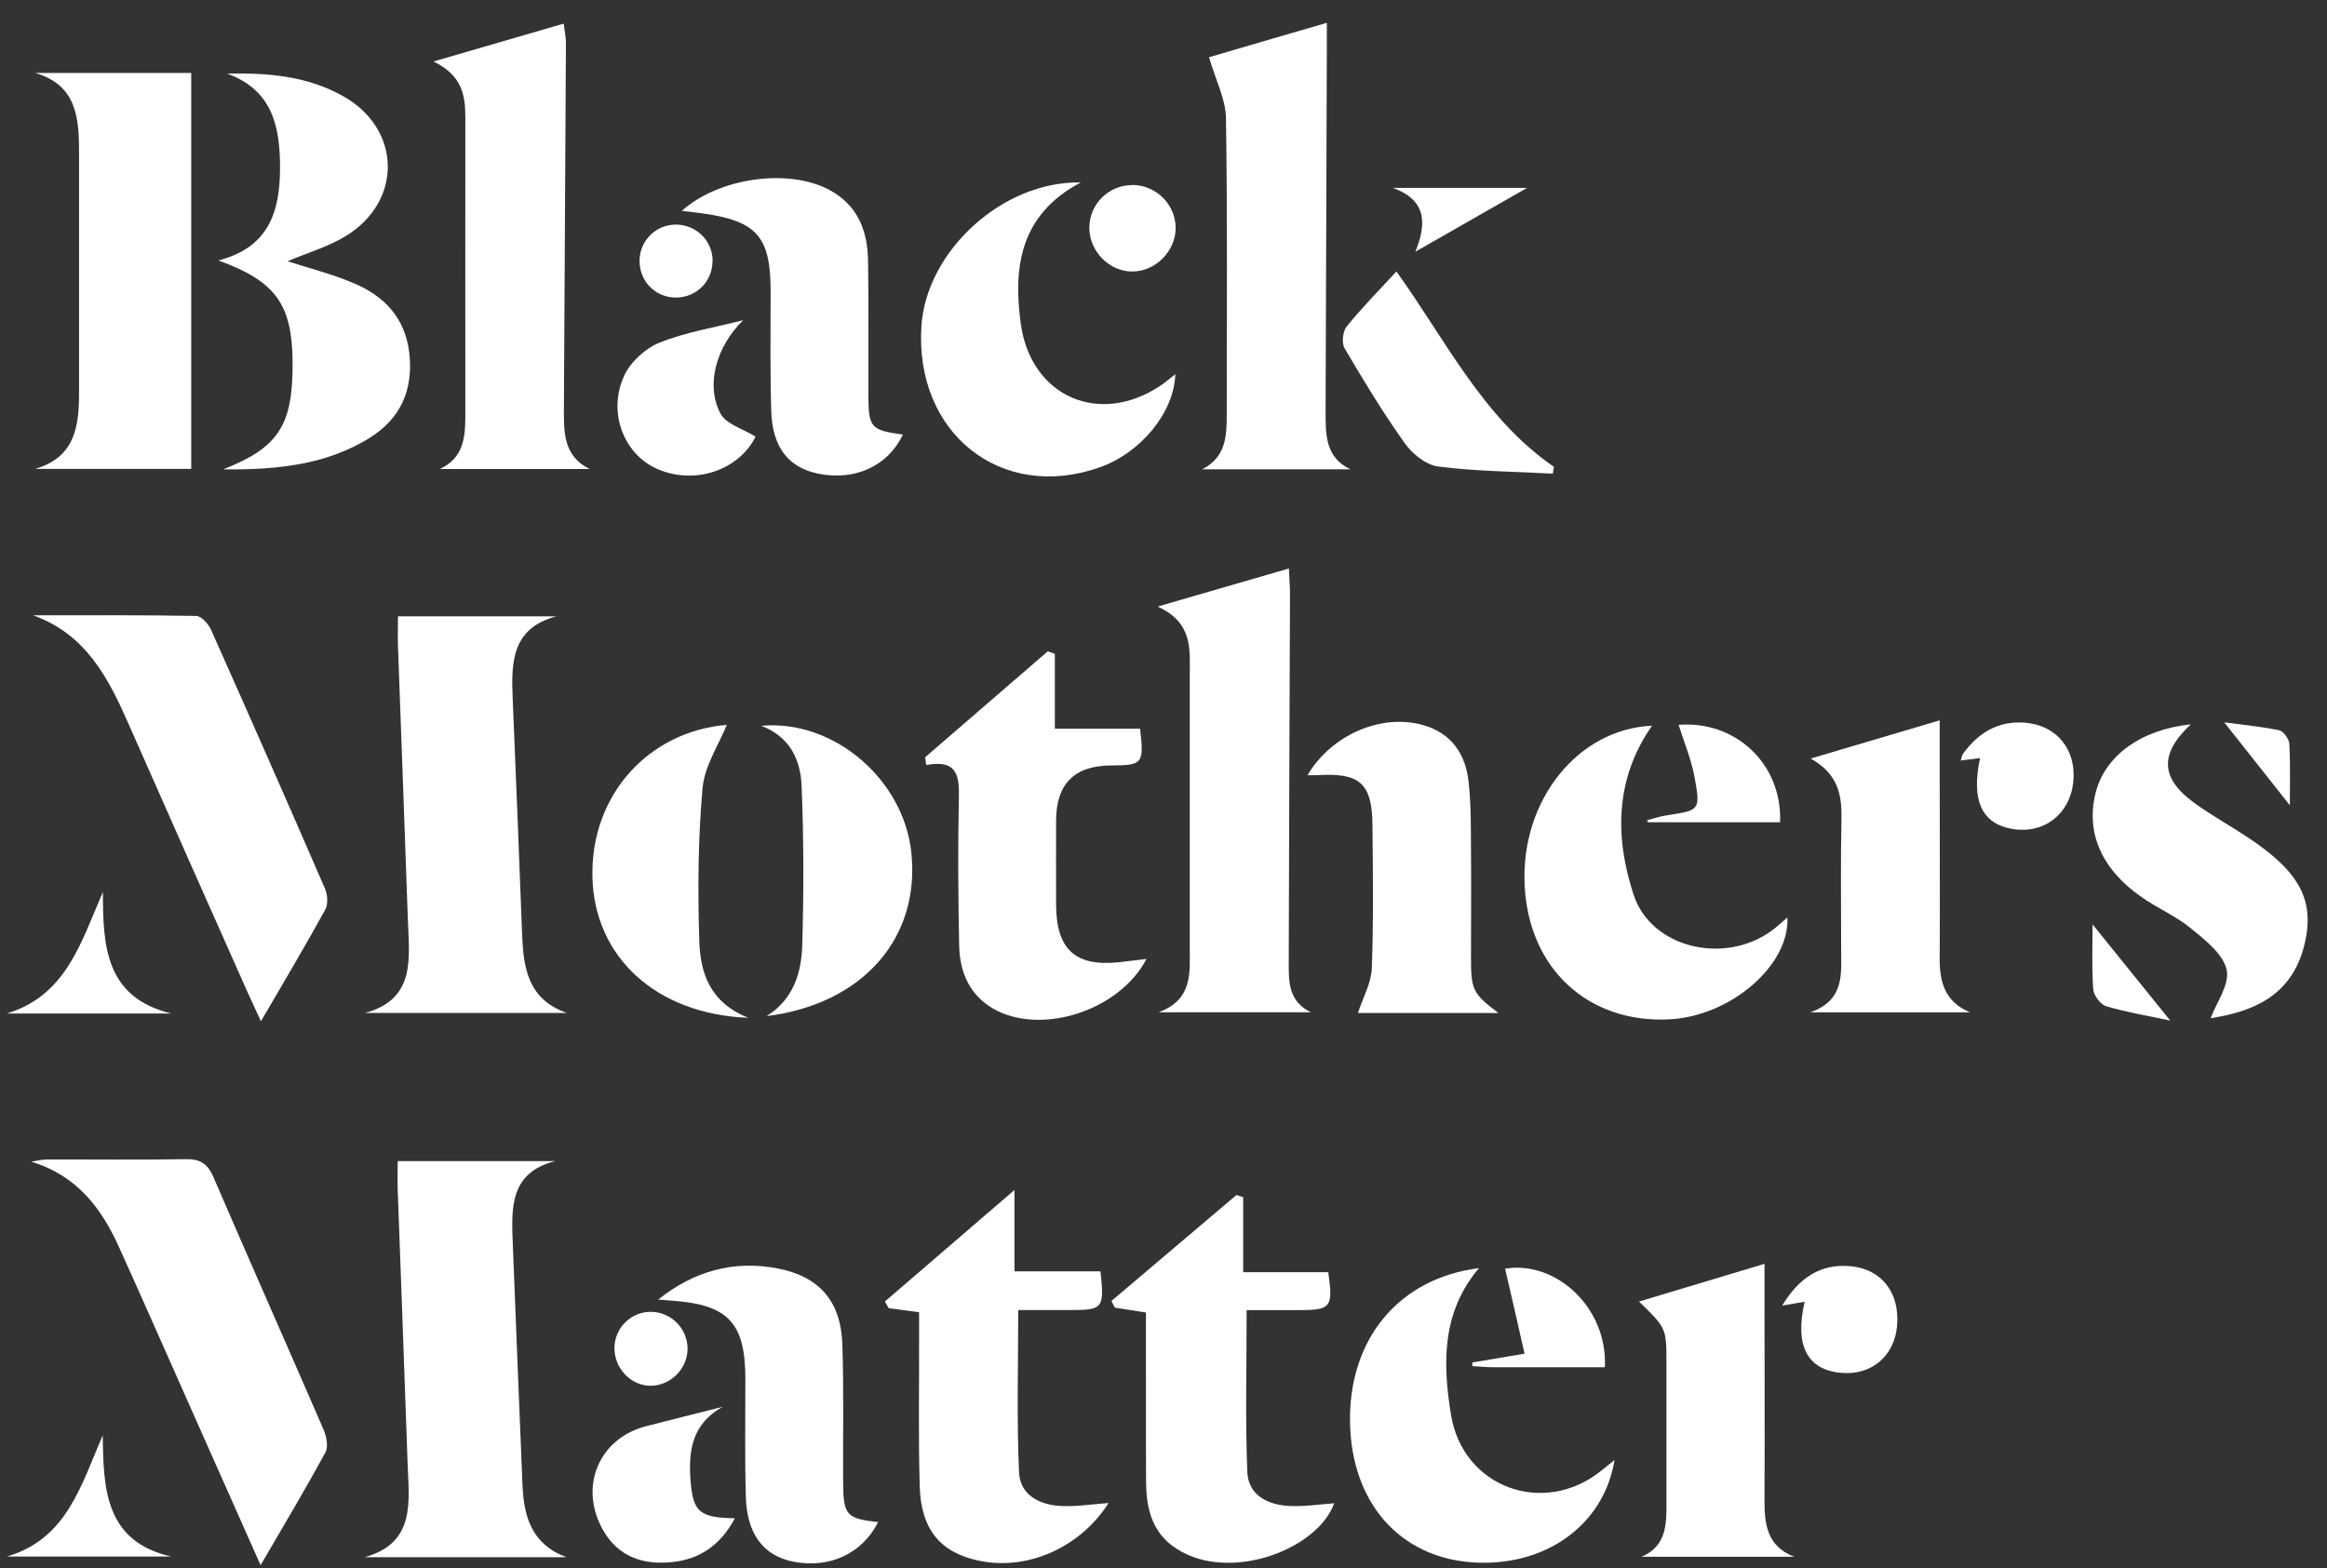
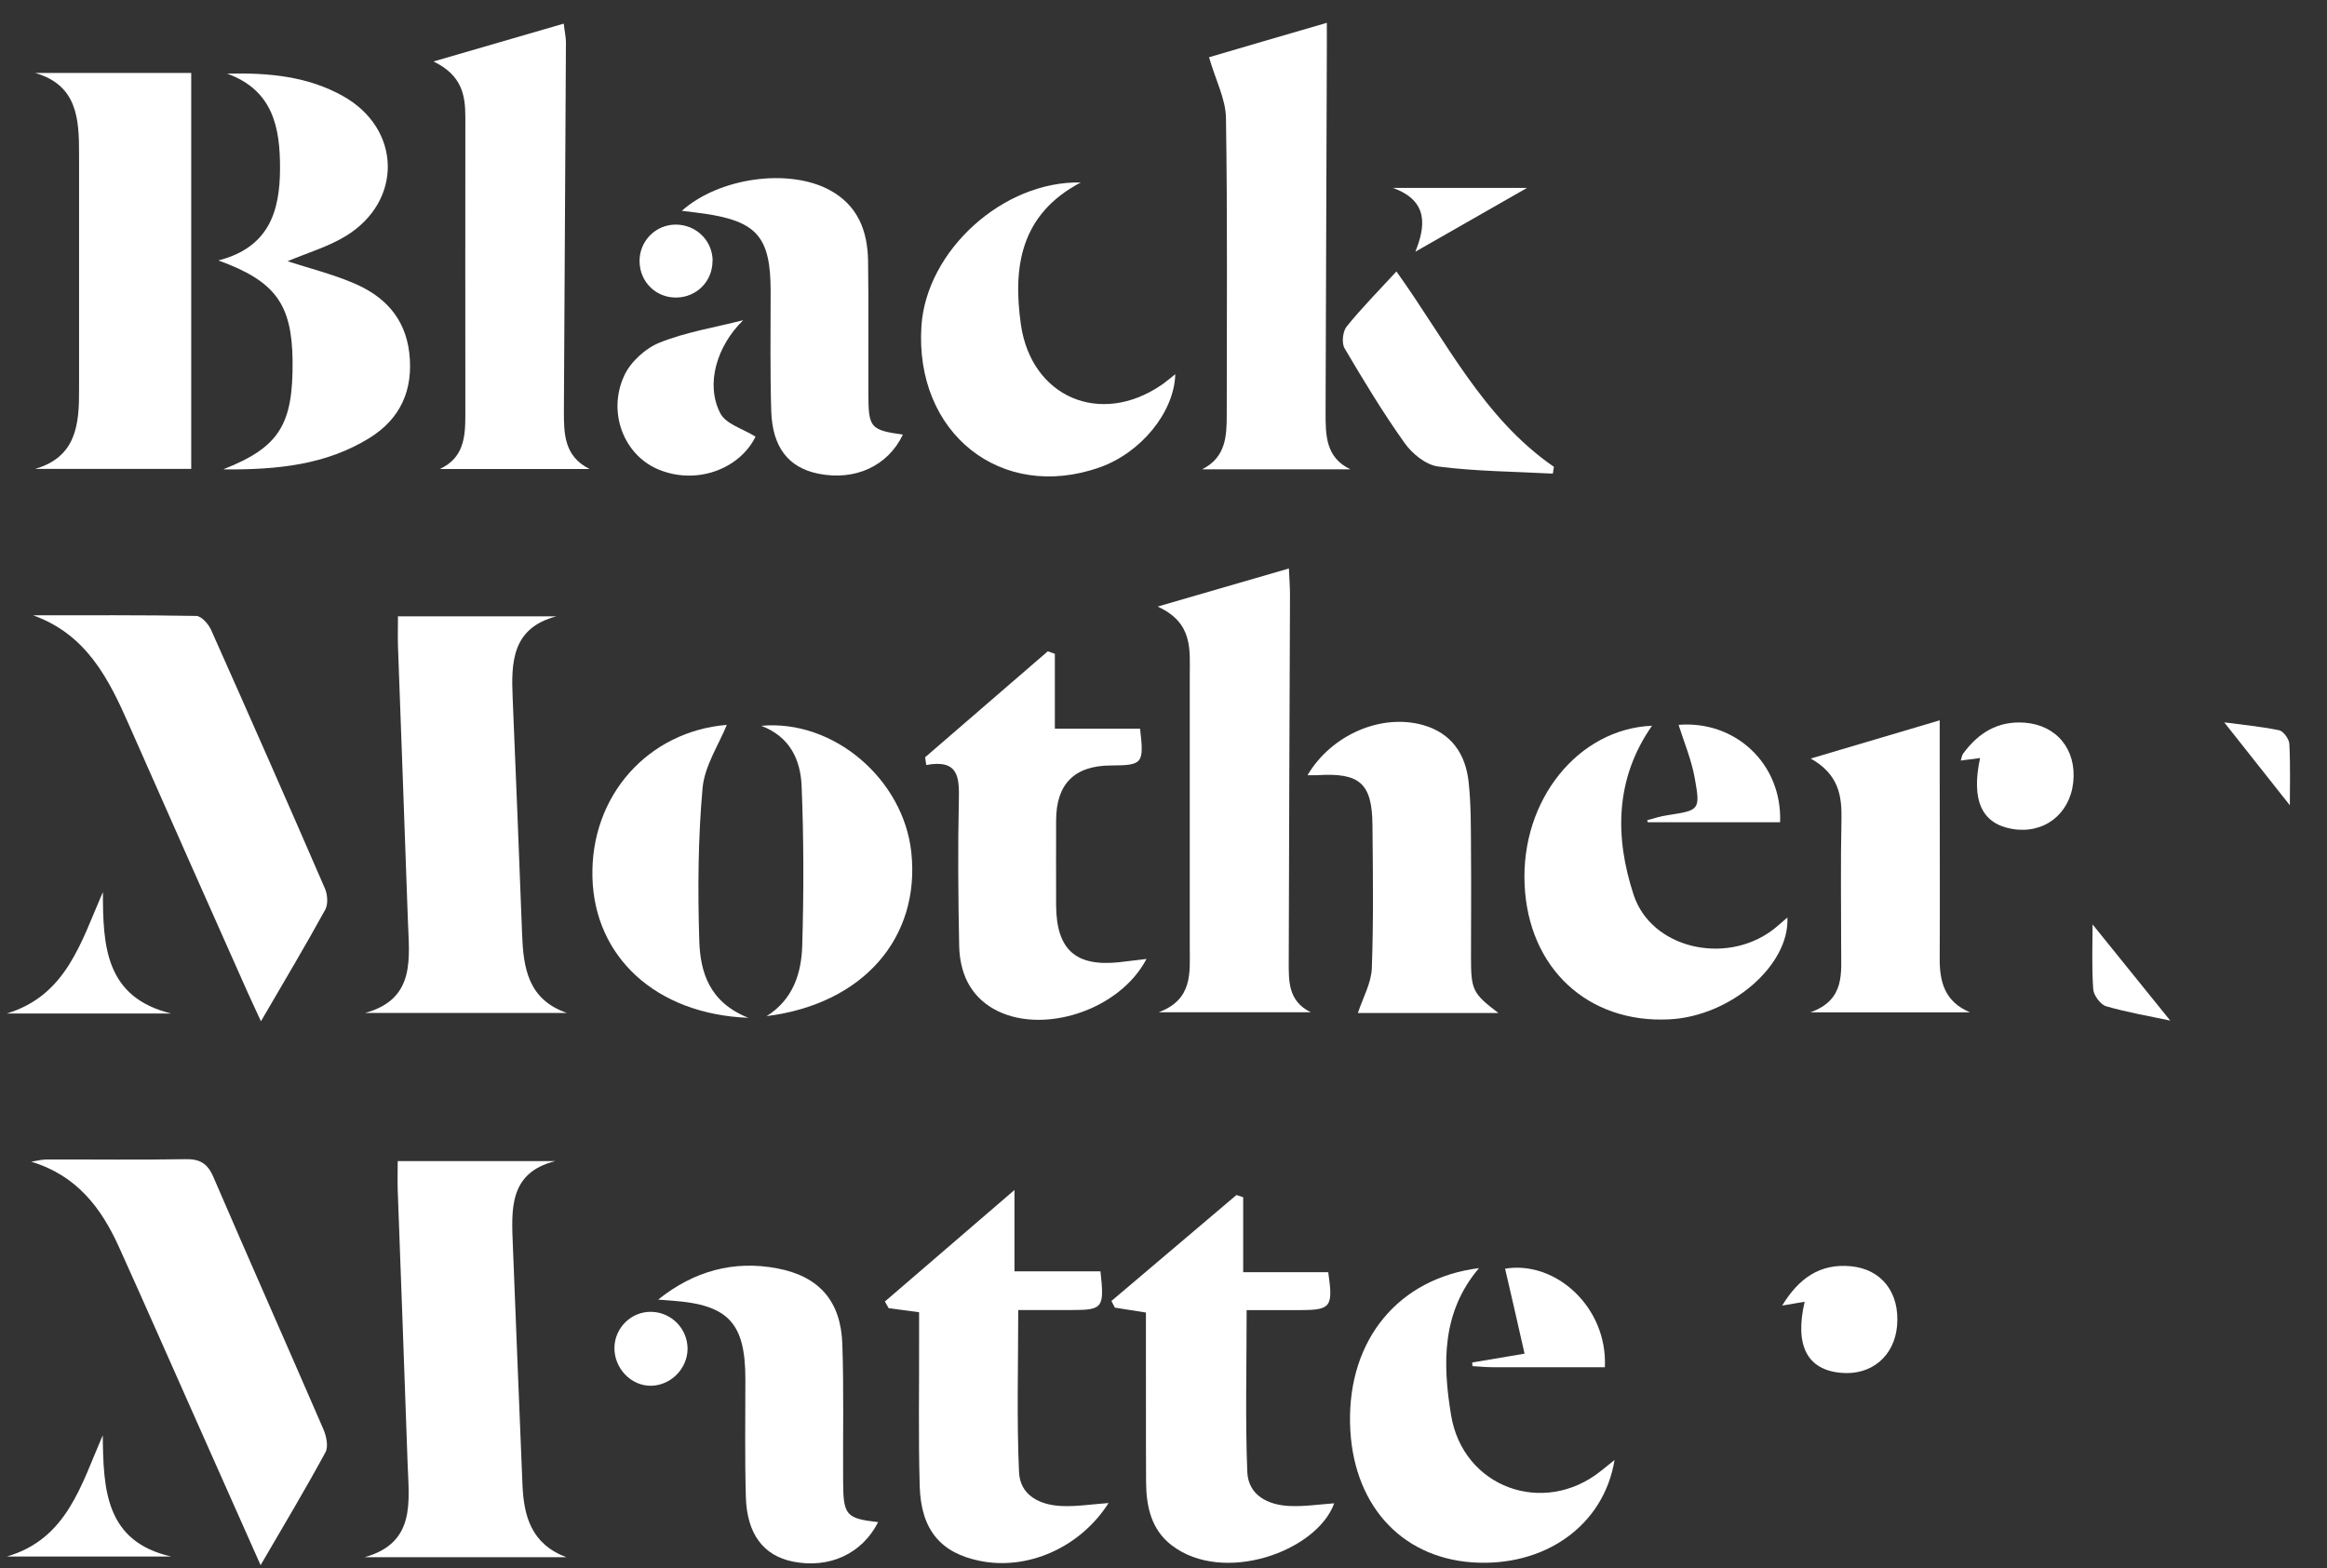
<svg xmlns="http://www.w3.org/2000/svg" fill="none" viewBox="0 0 89 60" height="60" width="89">
  <rect x="0" y="0" width="89" height="60" fill="#333333" stroke="none" />
  <g clip-path="url(#clip0_1_113)">
    <path fill="white" d="M15.209 23.58H21.276C19.578 24.027 19.548 25.338 19.608 26.704C19.734 29.707 19.854 32.716 19.968 35.724C20.016 37.023 20.19 38.238 21.684 38.752H13.961C15.923 38.22 15.647 36.637 15.599 35.175C15.479 31.688 15.347 28.202 15.221 24.716C15.209 24.372 15.221 24.021 15.221 23.586L15.209 23.58Z" />
    <path fill="white" d="M7.314 17.938H1.344C2.928 17.479 3.03 16.222 3.024 14.899C3.024 11.89 3.024 8.881 3.024 5.872C3.024 4.549 2.958 3.256 1.344 2.791H7.314V17.938Z" />
    <path fill="white" d="M21.656 59.573H13.945C15.919 59.023 15.637 57.434 15.589 55.972C15.47 52.486 15.338 49 15.211 45.514C15.2 45.169 15.211 44.825 15.211 44.42H21.236C19.448 44.867 19.562 46.287 19.616 47.67C19.73 50.71 19.862 53.743 19.982 56.782C20.03 58.008 20.324 59.072 21.662 59.573H21.656Z" />
    <path fill="white" d="M16.592 2.348C18.398 1.823 19.94 1.376 21.561 0.904C21.596 1.212 21.645 1.418 21.645 1.623C21.62 6.318 21.59 11.019 21.567 15.713C21.567 16.583 21.567 17.453 22.551 17.943H16.82C17.726 17.526 17.798 16.74 17.798 15.895C17.798 12.094 17.792 8.288 17.798 4.487C17.798 3.641 17.672 2.886 16.586 2.354L16.592 2.348Z" />
    <path fill="white" d="M51.653 17.954H45.977C46.889 17.495 46.919 16.685 46.919 15.845C46.919 12.069 46.949 8.293 46.889 4.51C46.877 3.791 46.499 3.078 46.241 2.19C47.513 1.816 49.061 1.362 50.747 0.873C50.747 1.308 50.747 1.586 50.747 1.87C50.729 6.51 50.717 11.15 50.699 15.797C50.699 16.643 50.699 17.501 51.647 17.954H51.653Z" />
    <path fill="white" d="M9.979 39.067C9.739 38.541 9.589 38.233 9.451 37.919C7.944 34.529 6.438 31.146 4.944 27.756C4.164 25.98 3.318 24.276 1.266 23.539C3.342 23.539 5.424 23.527 7.5 23.563C7.698 23.563 7.968 23.865 8.07 24.089C9.541 27.388 10.999 30.693 12.433 34.004C12.529 34.233 12.553 34.596 12.439 34.801C11.689 36.167 10.891 37.508 9.979 39.073V39.067Z" />
    <path fill="white" d="M9.968 59.88C9.062 57.838 8.246 56.001 7.43 54.171C6.47 52.014 5.522 49.857 4.55 47.706C3.872 46.201 2.924 44.963 1.195 44.443C1.381 44.413 1.567 44.364 1.759 44.358C3.536 44.352 5.312 44.377 7.088 44.346C7.634 44.334 7.934 44.497 8.162 45.029C9.548 48.249 10.976 51.458 12.369 54.678C12.483 54.938 12.567 55.343 12.447 55.56C11.691 56.956 10.874 58.321 9.962 59.886L9.968 59.88Z" />
    <path fill="white" d="M44.279 23.204C46.098 22.678 47.628 22.231 49.296 21.748C49.314 22.153 49.338 22.455 49.338 22.757C49.32 27.427 49.302 32.098 49.29 36.775C49.29 37.518 49.254 38.297 50.136 38.726H44.315C45.636 38.231 45.504 37.203 45.504 36.231C45.504 32.775 45.504 29.319 45.504 25.863C45.504 24.872 45.648 23.826 44.273 23.204H44.279Z" />
    <path fill="white" d="M43.822 50.212C43.354 50.139 43 50.079 42.64 50.025C42.598 49.94 42.55 49.856 42.508 49.771C44.104 48.418 45.694 47.07 47.29 45.717C47.374 45.747 47.464 45.771 47.548 45.801V48.671H50.801C50.993 50.001 50.903 50.115 49.739 50.121C49.079 50.121 48.419 50.121 47.68 50.121C47.68 52.242 47.626 54.278 47.704 56.302C47.74 57.203 48.49 57.577 49.325 57.614C49.889 57.638 50.453 57.553 51.029 57.511C50.369 59.347 46.792 60.641 44.806 59.112C44.032 58.514 43.84 57.632 43.834 56.707C43.822 54.883 43.834 53.064 43.828 51.239C43.828 50.895 43.828 50.55 43.828 50.2L43.822 50.212Z" />
    <path fill="white" d="M42.395 57.507C41.303 59.217 39.286 60.087 37.468 59.712C35.98 59.41 35.224 58.528 35.176 56.854C35.122 54.999 35.158 53.138 35.152 51.283C35.152 50.939 35.152 50.595 35.152 50.202C34.702 50.142 34.342 50.093 33.988 50.045C33.94 49.96 33.892 49.876 33.844 49.791C35.422 48.432 37 47.072 38.8 45.525V48.637H42.089C42.245 50.033 42.179 50.117 41.003 50.117C40.343 50.117 39.682 50.117 38.944 50.117C38.944 52.244 38.884 54.28 38.974 56.31C39.01 57.211 39.772 57.579 40.606 57.615C41.171 57.64 41.735 57.549 42.395 57.501V57.507Z" />
    <path fill="white" d="M35.383 28.97C36.949 27.617 38.509 26.269 40.075 24.916C40.165 24.946 40.255 24.983 40.345 25.013V27.877H43.604C43.76 29.218 43.706 29.278 42.494 29.284C41.093 29.288 40.393 29.991 40.393 31.393C40.393 32.481 40.387 33.568 40.393 34.656C40.411 36.329 41.138 36.982 42.788 36.813C43.118 36.776 43.448 36.734 43.85 36.686C42.806 38.68 39.805 39.622 37.999 38.595C37.081 38.069 36.709 37.193 36.685 36.184C36.649 34.329 36.631 32.468 36.673 30.614C36.691 29.75 36.673 29.037 35.425 29.266C35.413 29.17 35.395 29.067 35.383 28.97Z" />
    <path fill="white" d="M8.562 17.945C10.692 17.105 11.214 16.229 11.19 13.8C11.166 11.649 10.542 10.755 8.352 9.964C10.284 9.468 10.704 8.091 10.71 6.459C10.716 4.882 10.446 3.456 8.688 2.816C10.26 2.78 11.76 2.913 13.116 3.674C15.348 4.919 15.42 7.686 13.23 9.027C12.552 9.444 11.754 9.674 10.998 9.994C11.82 10.26 12.678 10.477 13.488 10.816C14.67 11.305 15.492 12.133 15.654 13.498C15.816 14.912 15.324 16.018 14.124 16.761C12.474 17.776 10.644 17.975 8.556 17.957L8.562 17.945Z" />
    <path fill="white" d="M63.184 27.764C61.774 29.782 61.75 32.011 62.482 34.235C63.154 36.277 65.968 36.929 67.775 35.594C67.978 35.443 68.159 35.268 68.362 35.099C68.453 36.929 66.19 38.875 63.856 38.996C60.73 39.159 58.449 37.038 58.311 33.836C58.167 30.597 60.364 27.884 63.184 27.764Z" />
    <path fill="white" d="M61.752 55.849C61.344 58.368 59.07 59.963 56.303 59.77C53.531 59.571 51.701 57.492 51.635 54.453C51.563 51.245 53.489 48.9 56.567 48.514C55.133 50.199 55.175 52.175 55.499 54.139C55.955 56.906 59.034 58.024 61.224 56.278C61.386 56.151 61.542 56.018 61.758 55.849H61.752Z" />
    <path fill="white" d="M41.345 6.975C39.022 8.195 38.734 10.213 39.046 12.418C39.449 15.198 42.077 16.316 44.405 14.739C44.585 14.618 44.747 14.473 44.951 14.316C44.909 15.778 43.631 17.325 42.059 17.88C38.29 19.21 34.972 16.569 35.242 12.467C35.434 9.597 38.35 6.914 41.345 6.981V6.975Z" />
    <path fill="white" d="M51.934 38.755C52.132 38.157 52.45 37.601 52.468 37.033C52.534 35.214 52.51 33.39 52.492 31.565C52.48 29.964 52.006 29.553 50.38 29.656C50.266 29.662 50.152 29.656 50.008 29.656C50.932 28.097 52.84 27.287 54.436 27.74C55.516 28.049 56.056 28.852 56.17 29.916C56.267 30.804 56.255 31.704 56.261 32.598C56.273 33.939 56.261 35.287 56.261 36.628C56.261 37.879 56.327 38.006 57.311 38.755H51.922H51.934Z" />
    <path fill="white" d="M25.172 49.718C26.54 48.624 28.058 48.208 29.72 48.522C31.329 48.824 32.163 49.772 32.217 51.428C32.277 53.186 32.235 54.944 32.247 56.697C32.253 57.971 32.367 58.092 33.585 58.231C32.979 59.434 31.725 60.02 30.332 59.742C29.204 59.518 28.568 58.69 28.526 57.27C28.484 55.772 28.508 54.268 28.508 52.763C28.508 50.612 27.86 49.917 25.718 49.76C25.538 49.748 25.352 49.73 25.172 49.718Z" />
    <path fill="white" d="M34.533 16.627C33.957 17.829 32.703 18.409 31.287 18.119C30.165 17.889 29.547 17.122 29.498 15.745C29.451 14.21 29.474 12.675 29.474 11.14C29.474 9.074 28.959 8.47 26.942 8.174C26.666 8.132 26.396 8.107 26.078 8.065C27.506 6.79 30.165 6.428 31.725 7.268C32.805 7.848 33.183 8.826 33.201 9.98C33.225 11.672 33.207 13.37 33.213 15.062C33.213 16.367 33.291 16.451 34.533 16.627Z" />
-     <path fill="white" d="M83.793 27.709C82.575 28.851 82.629 29.781 83.943 30.73C84.585 31.195 85.287 31.582 85.953 32.023C87.957 33.346 88.558 34.452 88.131 36.162C87.645 38.131 86.115 38.711 84.549 38.953C84.765 38.367 85.287 37.66 85.161 37.098C85.023 36.488 84.333 35.956 83.787 35.509C83.229 35.05 82.533 34.754 81.933 34.337C80.379 33.268 79.766 31.854 80.15 30.331C80.504 28.923 81.873 27.908 83.799 27.709H83.793Z" />
    <path fill="white" d="M69.254 29.019C71.018 28.493 72.525 28.046 74.187 27.557C74.187 28.318 74.187 28.94 74.187 29.569C74.187 31.937 74.199 34.3 74.187 36.668C74.181 37.574 74.385 38.324 75.345 38.728H69.242C70.592 38.245 70.412 37.206 70.418 36.239C70.418 34.608 70.394 32.976 70.43 31.345C70.448 30.433 70.322 29.623 69.254 29.019Z" />
-     <path fill="white" d="M62.68 49.794C64.288 49.31 65.8 48.857 67.486 48.35C67.486 48.815 67.486 49.147 67.486 49.48C67.486 52.102 67.498 54.724 67.486 57.352C67.48 58.295 67.57 59.153 68.626 59.557H62.782C63.742 59.147 63.742 58.307 63.736 57.467C63.736 55.672 63.736 53.884 63.736 52.09C63.736 50.815 63.718 50.791 62.686 49.794H62.68Z" />
    <path fill="white" d="M27.801 27.725C27.489 28.492 26.949 29.302 26.871 30.147C26.697 32.081 26.685 34.038 26.745 35.984C26.781 37.174 27.117 38.34 28.623 38.938C25.077 38.8 22.736 36.6 22.659 33.567C22.575 30.419 24.813 27.972 27.801 27.731V27.725Z" />
    <path fill="white" d="M29.321 38.872C30.329 38.244 30.653 37.235 30.683 36.172C30.743 34.136 30.743 32.099 30.659 30.063C30.617 29.096 30.239 28.196 29.117 27.767C31.884 27.513 34.554 29.815 34.854 32.601C35.208 35.87 33.018 38.407 29.327 38.872H29.321Z" />
    <path fill="white" d="M59.39 18.119C57.926 18.04 56.456 18.034 55.004 17.847C54.536 17.786 54.008 17.357 53.72 16.946C52.892 15.786 52.154 14.56 51.427 13.327C51.307 13.128 51.355 12.687 51.499 12.499C52.075 11.787 52.724 11.128 53.408 10.385C55.31 13.031 56.714 15.986 59.432 17.859C59.42 17.949 59.402 18.034 59.39 18.125V18.119Z" />
    <path fill="white" d="M28.417 12.258C27.427 13.225 26.965 14.693 27.553 15.817C27.769 16.228 28.417 16.403 28.897 16.705C28.279 17.956 26.611 18.578 25.146 17.944C23.874 17.394 23.226 15.799 23.868 14.385C24.108 13.847 24.69 13.321 25.236 13.104C26.25 12.699 27.355 12.524 28.417 12.252V12.258Z" />
-     <path fill="white" d="M27.643 53.818C26.485 54.459 26.328 55.468 26.407 56.586C26.497 57.836 26.731 58.06 28.105 58.084C27.565 59.105 26.773 59.643 25.728 59.758C24.612 59.879 23.64 59.57 23.052 58.513C22.134 56.87 22.908 55.027 24.708 54.562C25.686 54.308 26.671 54.066 27.649 53.818H27.643Z" />
    <path fill="white" d="M68.164 49.945C68.794 48.906 69.604 48.332 70.78 48.441C71.969 48.55 72.665 49.456 72.557 50.719C72.455 51.885 71.572 52.628 70.408 52.519C69.124 52.404 68.632 51.48 69.022 49.8C68.74 49.849 68.494 49.891 68.17 49.945H68.164Z" />
    <path fill="white" d="M75.73 29C75.442 29.036 75.232 29.066 74.992 29.096C75.028 28.988 75.034 28.891 75.088 28.824C75.67 28.033 76.414 27.574 77.428 27.646C78.659 27.737 79.427 28.673 79.295 29.924C79.163 31.157 78.166 31.918 76.96 31.712C75.808 31.513 75.382 30.637 75.73 29.006V29Z" />
    <path fill="white" d="M63 31.379C63.258 31.312 63.516 31.222 63.78 31.186C64.998 30.998 65.04 30.998 64.818 29.766C64.692 29.065 64.41 28.394 64.2 27.73C66.36 27.554 68.167 29.21 68.083 31.457H63.024C63.024 31.457 63.006 31.409 63 31.385V31.379Z" />
    <path fill="white" d="M56.311 52.124C56.893 52.027 57.475 51.925 58.309 51.786C58.057 50.668 57.811 49.593 57.565 48.535C59.497 48.215 61.489 50.009 61.381 52.305C59.965 52.305 58.537 52.305 57.115 52.305C56.851 52.305 56.587 52.281 56.317 52.263C56.317 52.215 56.311 52.172 56.305 52.124H56.311Z" />
    <path fill="white" d="M3.936 34.139C3.936 36.199 4.032 38.157 6.547 38.773H0.258C2.538 38.084 3.096 36.048 3.93 34.139H3.936Z" />
    <path fill="white" d="M6.553 59.548H0.258C2.562 58.878 3.096 56.824 3.93 54.908C3.954 56.968 4.02 58.974 6.553 59.548Z" />
-     <path fill="white" d="M43.296 7.076C44.196 7.076 44.94 7.789 44.964 8.683C44.988 9.596 44.19 10.405 43.278 10.387C42.402 10.369 41.664 9.602 41.664 8.714C41.664 7.813 42.396 7.082 43.296 7.082V7.076Z" />
    <path fill="white" d="M26.297 51.594C26.297 52.349 25.673 52.989 24.922 53.014C24.148 53.038 23.482 52.349 23.5 51.545C23.518 50.784 24.154 50.168 24.916 50.186C25.679 50.204 26.291 50.826 26.297 51.588V51.594Z" />
    <path fill="white" d="M27.251 9.975C27.257 10.755 26.651 11.371 25.871 11.383C25.091 11.395 24.473 10.791 24.461 10.006C24.449 9.232 25.061 8.598 25.841 8.592C26.621 8.592 27.245 9.196 27.257 9.969L27.251 9.975Z" />
    <path fill="white" d="M58.404 7.189C57.06 7.957 55.596 8.797 54.132 9.63C54.504 8.706 54.678 7.691 53.273 7.189H58.398H58.404Z" />
    <path fill="white" d="M83.01 39.045C82.248 38.882 81.384 38.737 80.55 38.495C80.334 38.428 80.07 38.072 80.058 37.836C79.998 36.954 80.034 36.066 80.034 35.365C80.946 36.495 81.972 37.764 83.01 39.051V39.045Z" />
    <path fill="white" d="M87.579 30.807C86.799 29.822 85.934 28.722 85.07 27.635C85.658 27.713 86.421 27.786 87.171 27.937C87.333 27.973 87.555 28.275 87.561 28.469C87.603 29.314 87.579 30.16 87.579 30.813V30.807Z" />
  </g>
  <defs>
    <clipPath id="clip0_1_113">
      <rect transform="translate(0.258 0.881)" fill="white" height="59" width="88" />
    </clipPath>
  </defs>
</svg>